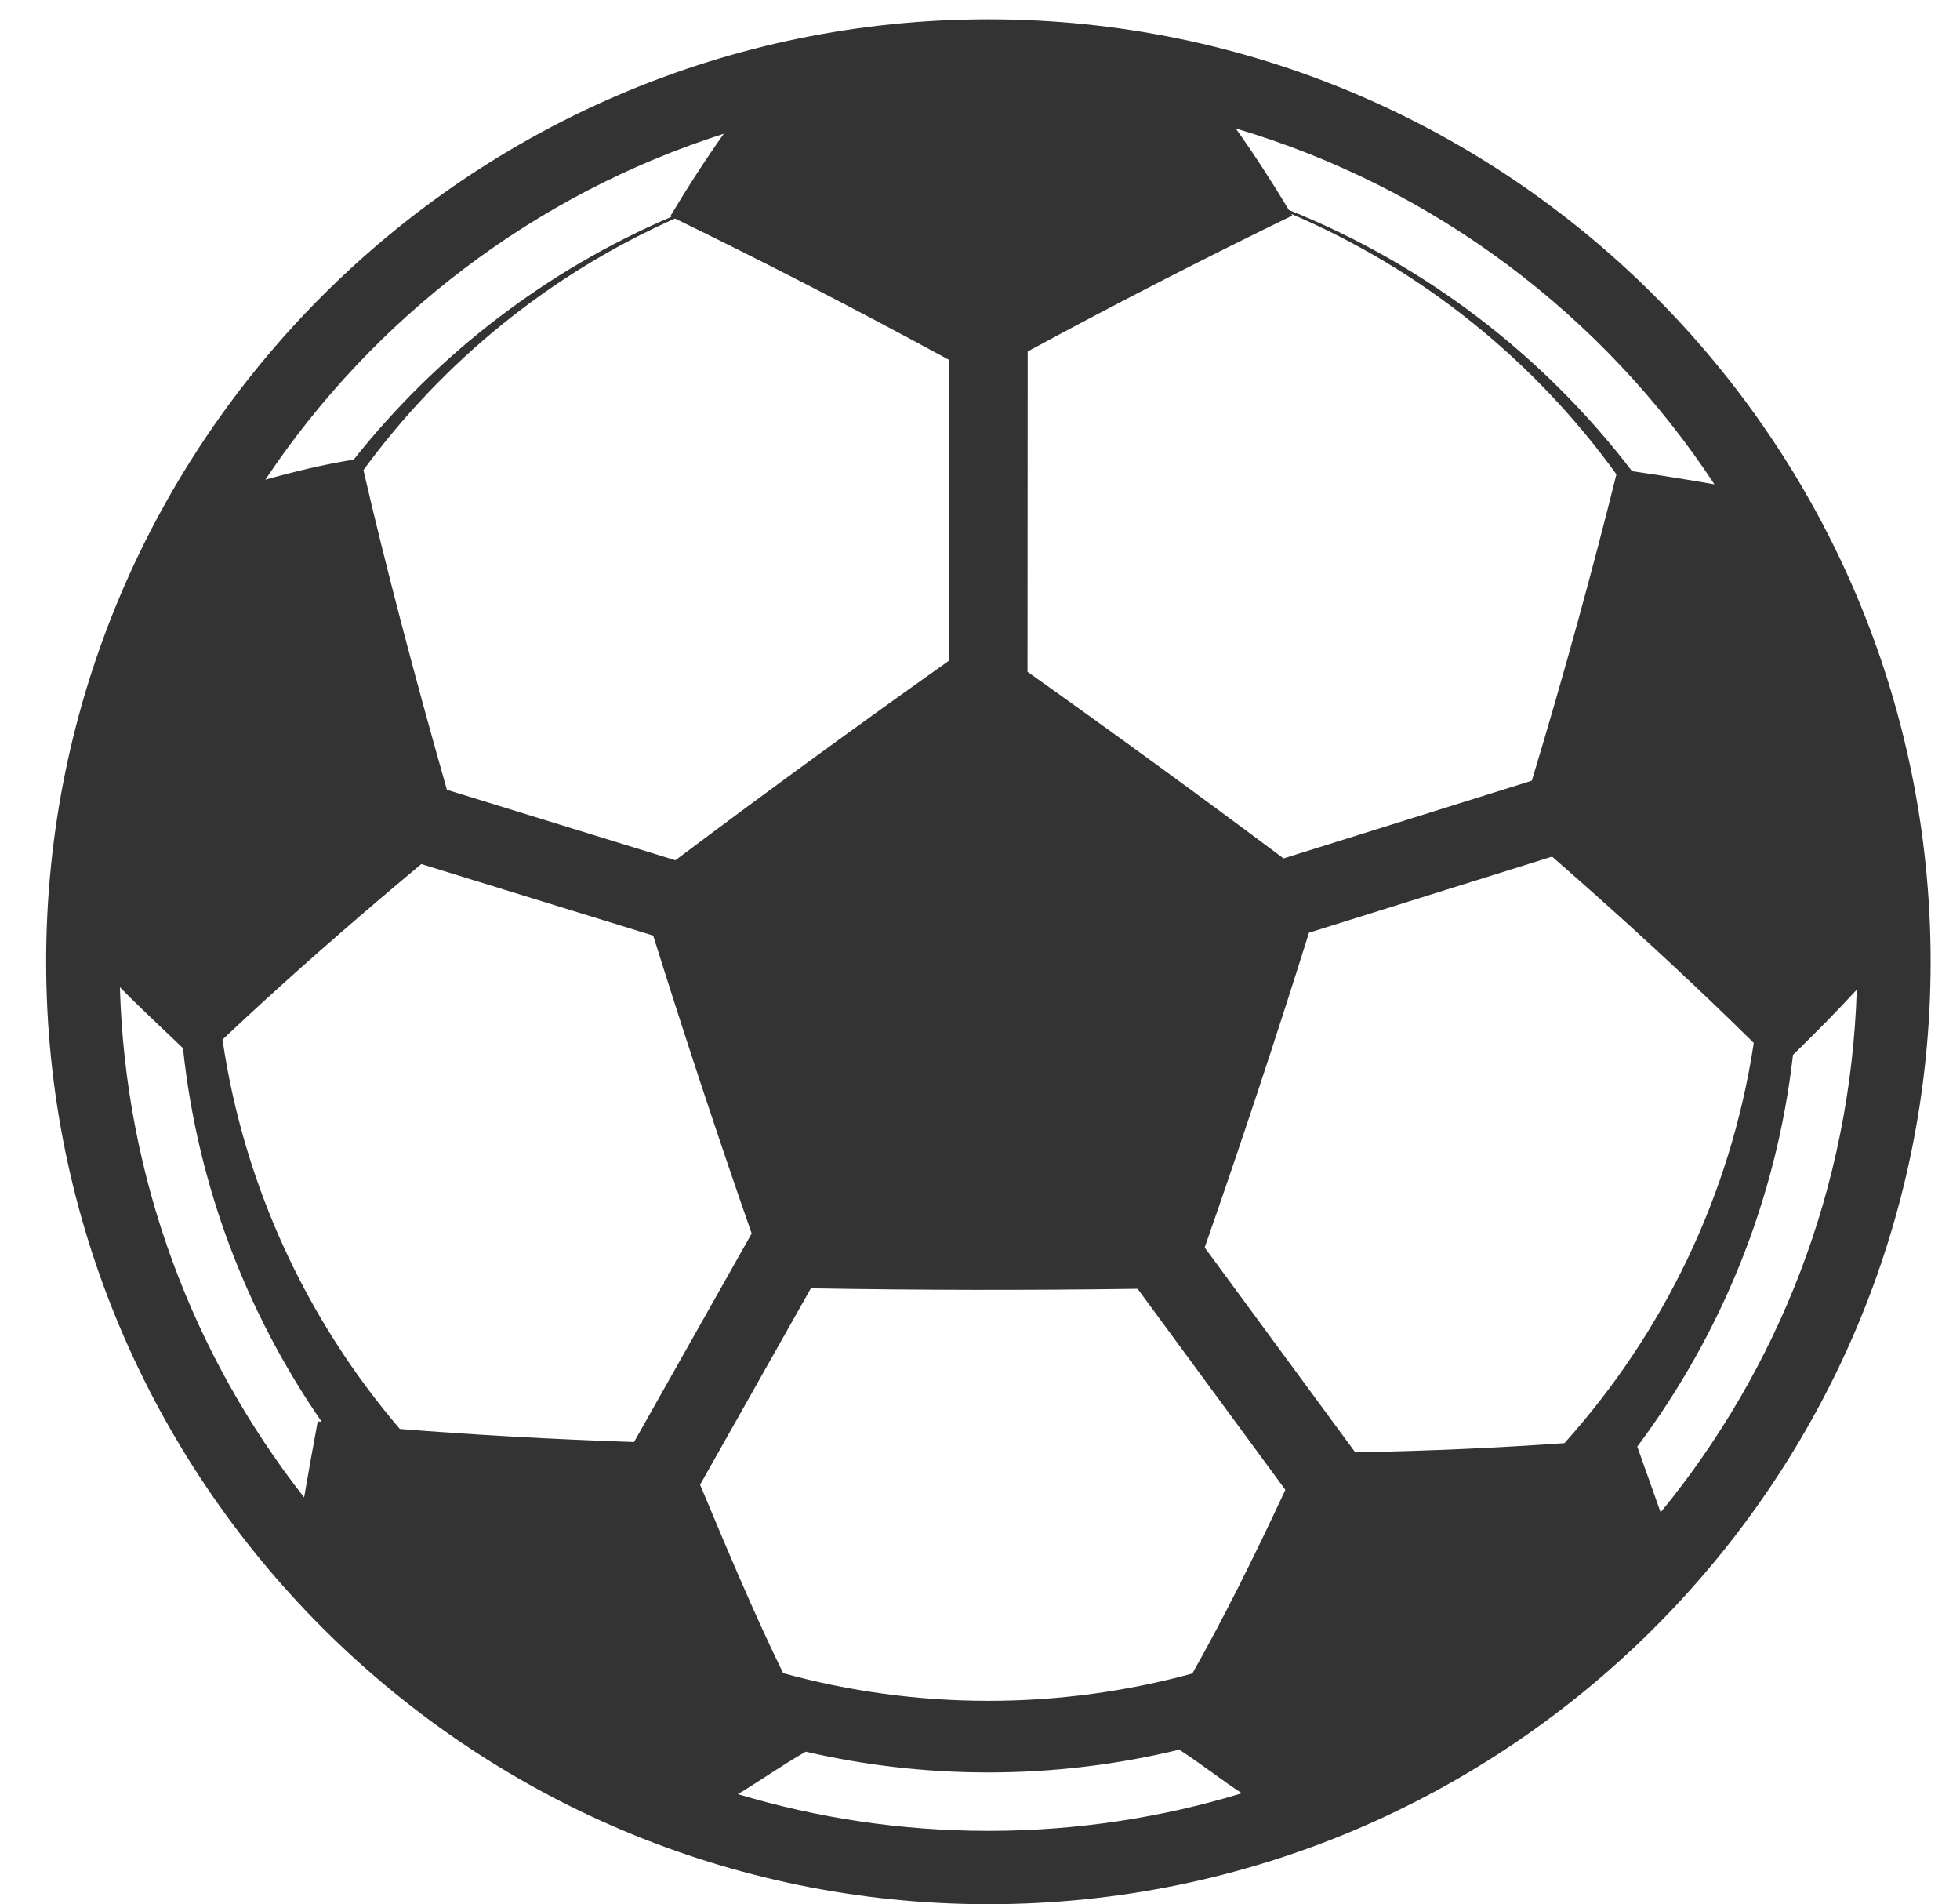
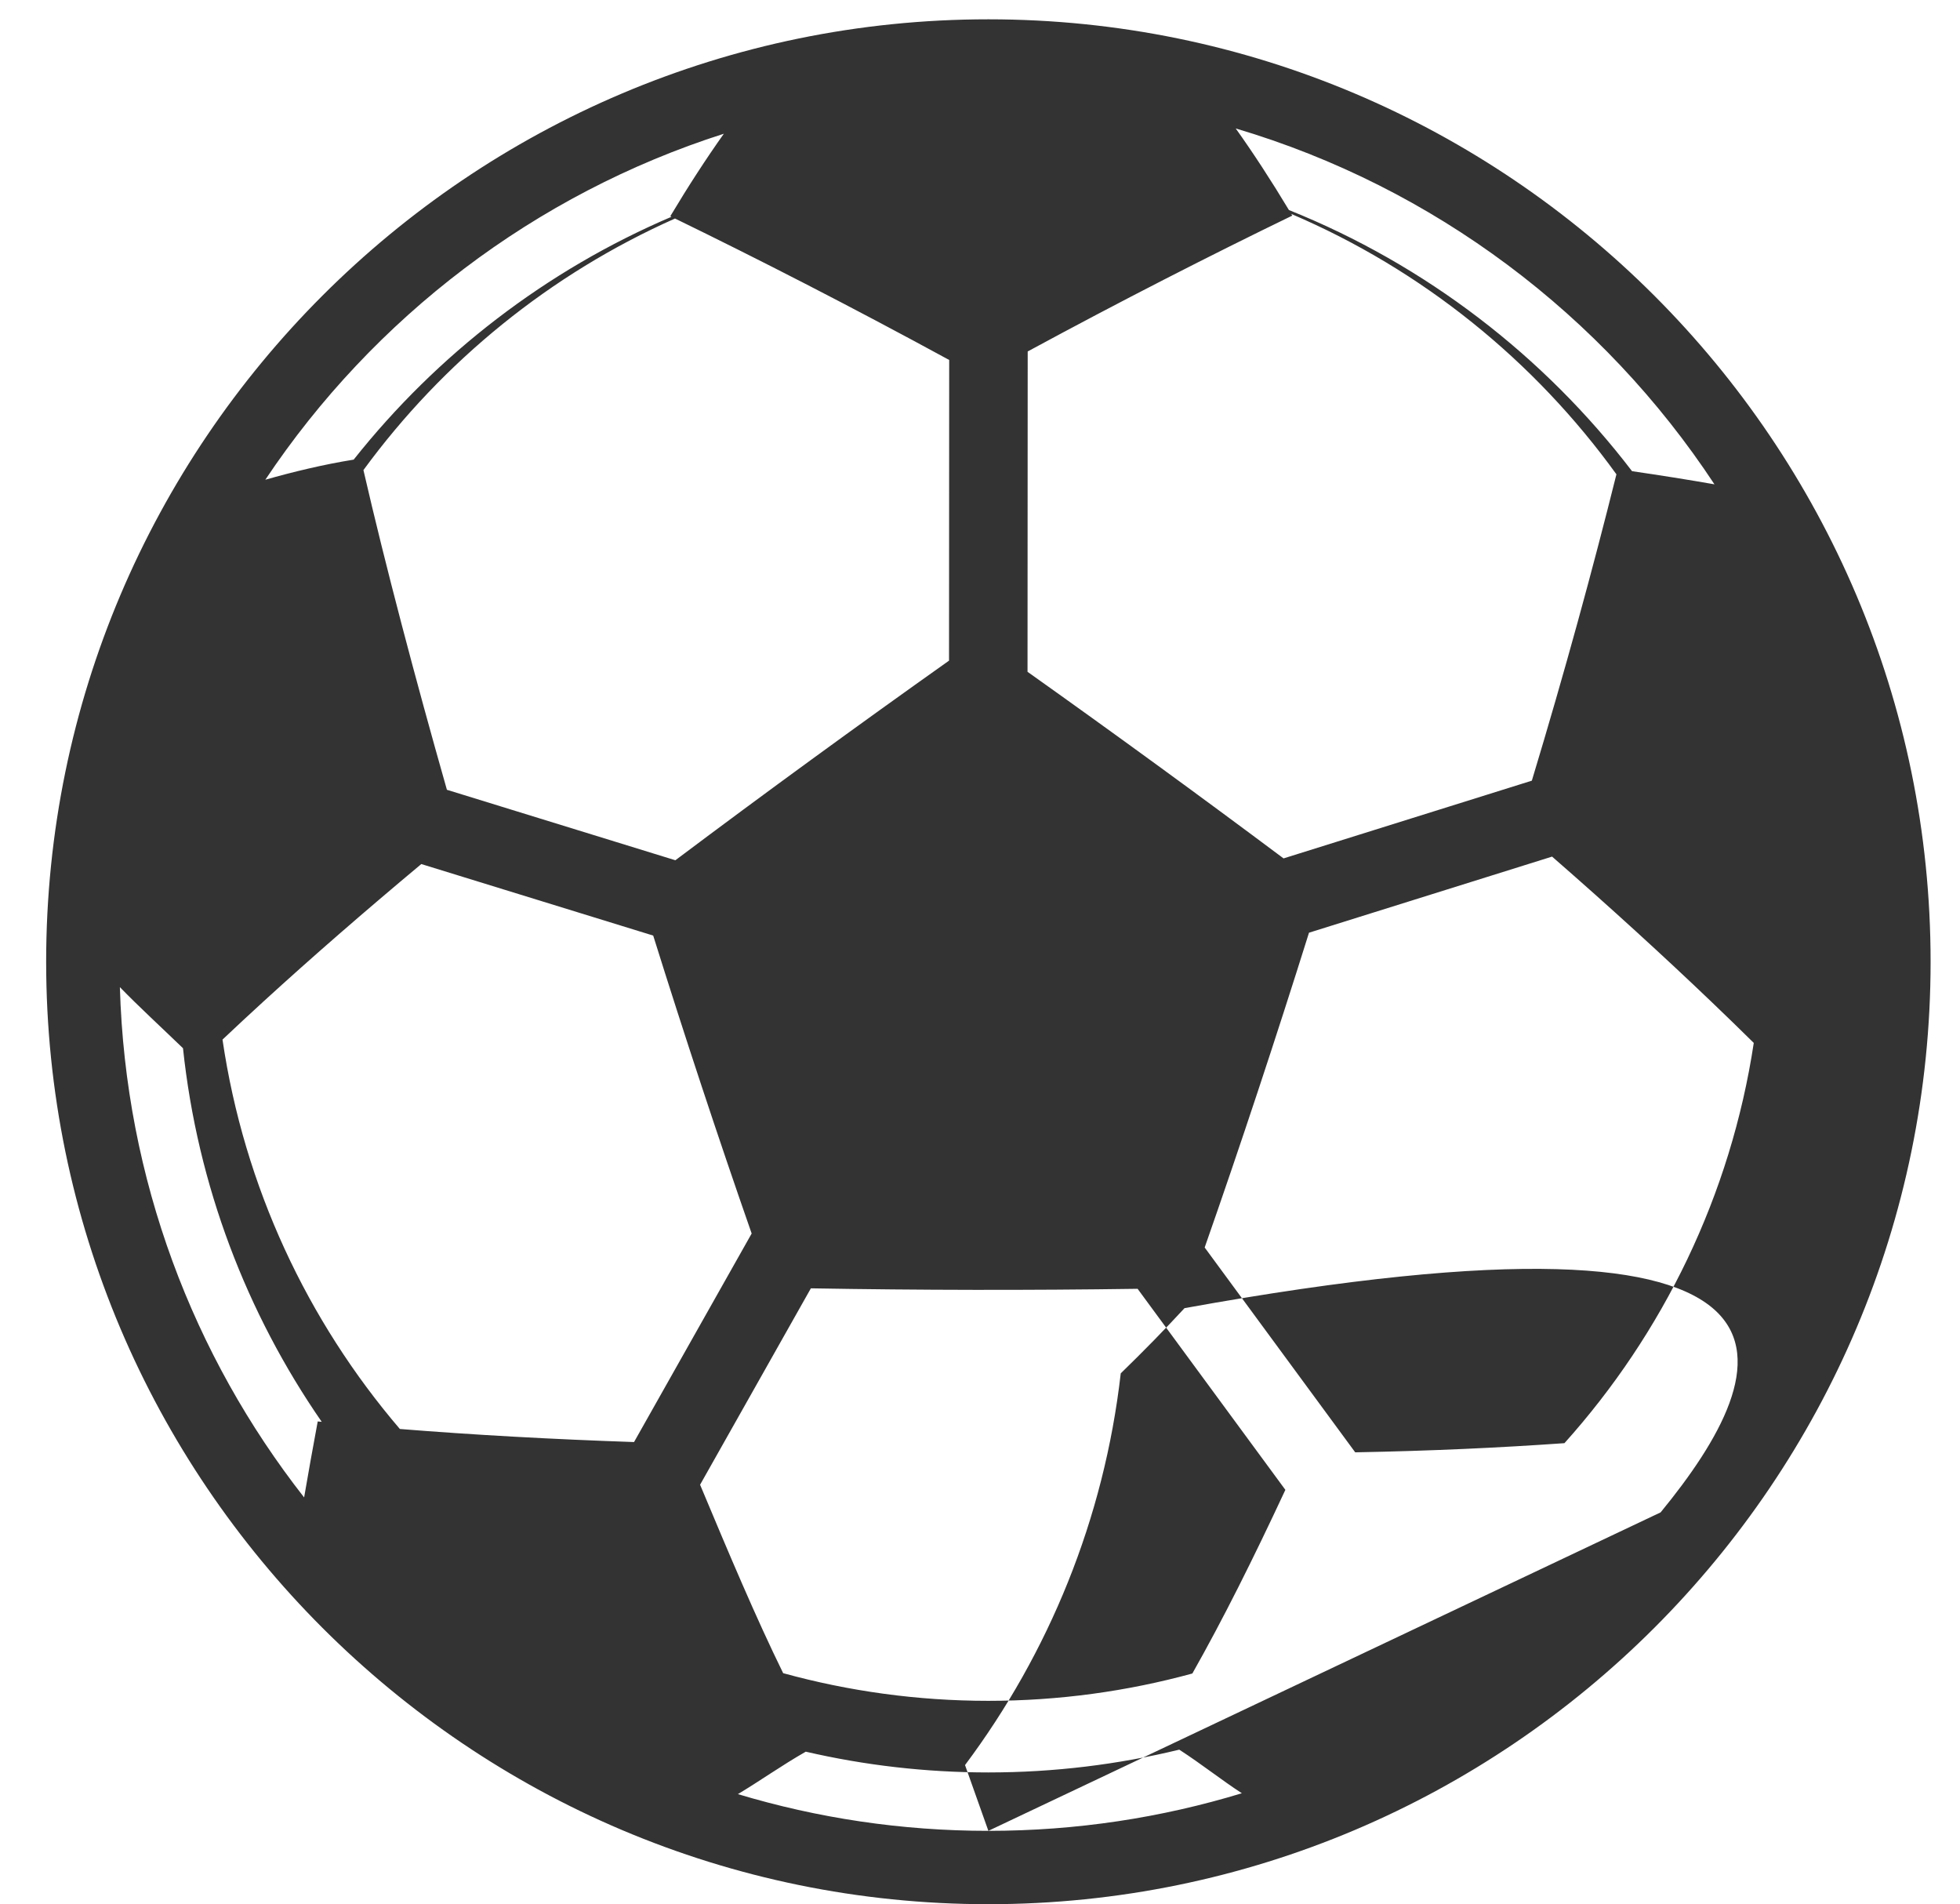
<svg xmlns="http://www.w3.org/2000/svg" version="1.1" id="圖層_1" x="0px" y="0px" viewBox="0 0 399.979 388.5" enable-background="new 0 0 399.979 388.5" xml:space="preserve">
-   <path fill="#333333" d="M201.699,3.94C95.675,3.94,9.419,90.198,9.419,196.22S95.675,388.5,201.699,388.5  s192.28-86.258,192.28-192.28S307.722,3.94,201.699,3.94z M53.928,204.181c9.695-8.862,20.348-18.126,32.048-27.895l47.324,14.593  c6.371,20.357,13.165,40.946,20.093,60.787l-20.927,37.093l-3.076,5.452c-16.761-0.574-32.844-1.462-47.791-2.668  c-18.872-22.077-31.775-49.397-36.191-79.443C48.161,209.494,51.002,206.856,53.928,204.181z M142.867,302.921l4.446-7.881  l18.163-32.192c22.016,0.384,44.572,0.419,66.675,0.097l23.666,32.192l6.489,8.827c-6.599,14.151-12.738,26.436-18.983,37.469  c-13.268,3.628-27.223,5.576-41.626,5.576c-14.494,0-28.535-1.973-41.878-5.645C154.24,329.995,148.832,317.162,142.867,302.921z   M276.56,296.309l-5.571-7.579l-25.151-34.212c7.322-20.896,14.534-42.687,21.291-64.225l49.605-15.526  c11.79,10.275,22.737,20.267,32.616,29.715c2.945,2.817,5.796,5.586,8.544,8.298c-4.711,31.106-18.528,59.26-38.636,81.661  C305.729,295.385,292.44,296.004,276.56,296.309z M312.605,159.274l-50.668,15.859c-17.068-12.762-34.758-25.647-52.249-38.07  l0.035-65.358c19.173-10.383,37.412-19.677,53.996-27.717c-0.069-0.115-0.138-0.226-0.207-0.342  c26.665,11.381,49.582,29.894,66.352,53.125C325.072,116.022,319.309,137.108,312.605,159.274z M193.702,73.443l-0.032,61.344  c-18.711,13.262-37.66,27.073-55.847,40.724L91.2,161.134c-6.437-22.627-12.537-45.685-17.034-65.226  c16.258-22.205,38.161-40.024,63.584-51.324C154.887,52.929,173.787,62.6,193.702,73.443z M349.872,98.815  c-5.372-0.944-10.999-1.836-16.819-2.683c-17.988-23.525-42.137-42.098-70.022-53.281c-3.642-6.055-7.273-11.625-10.857-16.644  C292.688,38.217,327.142,64.308,349.872,98.815z M147.714,27.285c-3.615,5.094-7.268,10.72-10.923,16.828  c0.078,0.038,0.159,0.078,0.237,0.116c-25.549,10.905-47.81,28.066-64.854,49.547c-6.176,0.99-12.456,2.511-18.031,4.102  C76.212,64.83,109.084,39.62,147.714,27.285z M37.344,213.862c2.975,28.092,13.019,54.103,28.311,76.224  c-0.271-0.027-0.547-0.054-0.817-0.082c-0.991,5.309-1.91,10.467-2.776,15.505c-22.612-28.85-36.472-64.884-37.598-104.11  C28.403,205.453,32.813,209.486,37.344,213.862z M201.699,373.535c-17.772,0-34.928-2.627-51.115-7.492  c4.508-2.696,8.775-5.755,13.849-8.661c11.98,2.771,24.455,4.237,37.266,4.237c13.416,0,26.459-1.618,38.956-4.649  c4.524,2.926,8.584,6.174,12.77,8.893C237.059,370.845,219.694,373.535,201.699,373.535z M338.885,308.559  c-1.668-4.715-3.594-10.149-4.765-13.419c17.072-22.821,28.379-50.186,31.777-79.918c4.7-4.562,9.038-9.005,13.016-13.304  C377.636,242.337,362.839,279.343,338.885,308.559z" />
+   <path fill="#333333" d="M201.699,3.94C95.675,3.94,9.419,90.198,9.419,196.22S95.675,388.5,201.699,388.5  s192.28-86.258,192.28-192.28S307.722,3.94,201.699,3.94z M53.928,204.181c9.695-8.862,20.348-18.126,32.048-27.895l47.324,14.593  c6.371,20.357,13.165,40.946,20.093,60.787l-20.927,37.093l-3.076,5.452c-16.761-0.574-32.844-1.462-47.791-2.668  c-18.872-22.077-31.775-49.397-36.191-79.443C48.161,209.494,51.002,206.856,53.928,204.181z M142.867,302.921l4.446-7.881  l18.163-32.192c22.016,0.384,44.572,0.419,66.675,0.097l23.666,32.192l6.489,8.827c-6.599,14.151-12.738,26.436-18.983,37.469  c-13.268,3.628-27.223,5.576-41.626,5.576c-14.494,0-28.535-1.973-41.878-5.645C154.24,329.995,148.832,317.162,142.867,302.921z   M276.56,296.309l-5.571-7.579l-25.151-34.212c7.322-20.896,14.534-42.687,21.291-64.225l49.605-15.526  c11.79,10.275,22.737,20.267,32.616,29.715c2.945,2.817,5.796,5.586,8.544,8.298c-4.711,31.106-18.528,59.26-38.636,81.661  C305.729,295.385,292.44,296.004,276.56,296.309z M312.605,159.274l-50.668,15.859c-17.068-12.762-34.758-25.647-52.249-38.07  l0.035-65.358c19.173-10.383,37.412-19.677,53.996-27.717c-0.069-0.115-0.138-0.226-0.207-0.342  c26.665,11.381,49.582,29.894,66.352,53.125C325.072,116.022,319.309,137.108,312.605,159.274z M193.702,73.443l-0.032,61.344  c-18.711,13.262-37.66,27.073-55.847,40.724L91.2,161.134c-6.437-22.627-12.537-45.685-17.034-65.226  c16.258-22.205,38.161-40.024,63.584-51.324C154.887,52.929,173.787,62.6,193.702,73.443z M349.872,98.815  c-5.372-0.944-10.999-1.836-16.819-2.683c-17.988-23.525-42.137-42.098-70.022-53.281c-3.642-6.055-7.273-11.625-10.857-16.644  C292.688,38.217,327.142,64.308,349.872,98.815z M147.714,27.285c-3.615,5.094-7.268,10.72-10.923,16.828  c0.078,0.038,0.159,0.078,0.237,0.116c-25.549,10.905-47.81,28.066-64.854,49.547c-6.176,0.99-12.456,2.511-18.031,4.102  C76.212,64.83,109.084,39.62,147.714,27.285z M37.344,213.862c2.975,28.092,13.019,54.103,28.311,76.224  c-0.271-0.027-0.547-0.054-0.817-0.082c-0.991,5.309-1.91,10.467-2.776,15.505c-22.612-28.85-36.472-64.884-37.598-104.11  C28.403,205.453,32.813,209.486,37.344,213.862z M201.699,373.535c-17.772,0-34.928-2.627-51.115-7.492  c4.508-2.696,8.775-5.755,13.849-8.661c11.98,2.771,24.455,4.237,37.266,4.237c13.416,0,26.459-1.618,38.956-4.649  c4.524,2.926,8.584,6.174,12.77,8.893C237.059,370.845,219.694,373.535,201.699,373.535z c-1.668-4.715-3.594-10.149-4.765-13.419c17.072-22.821,28.379-50.186,31.777-79.918c4.7-4.562,9.038-9.005,13.016-13.304  C377.636,242.337,362.839,279.343,338.885,308.559z" />
</svg>